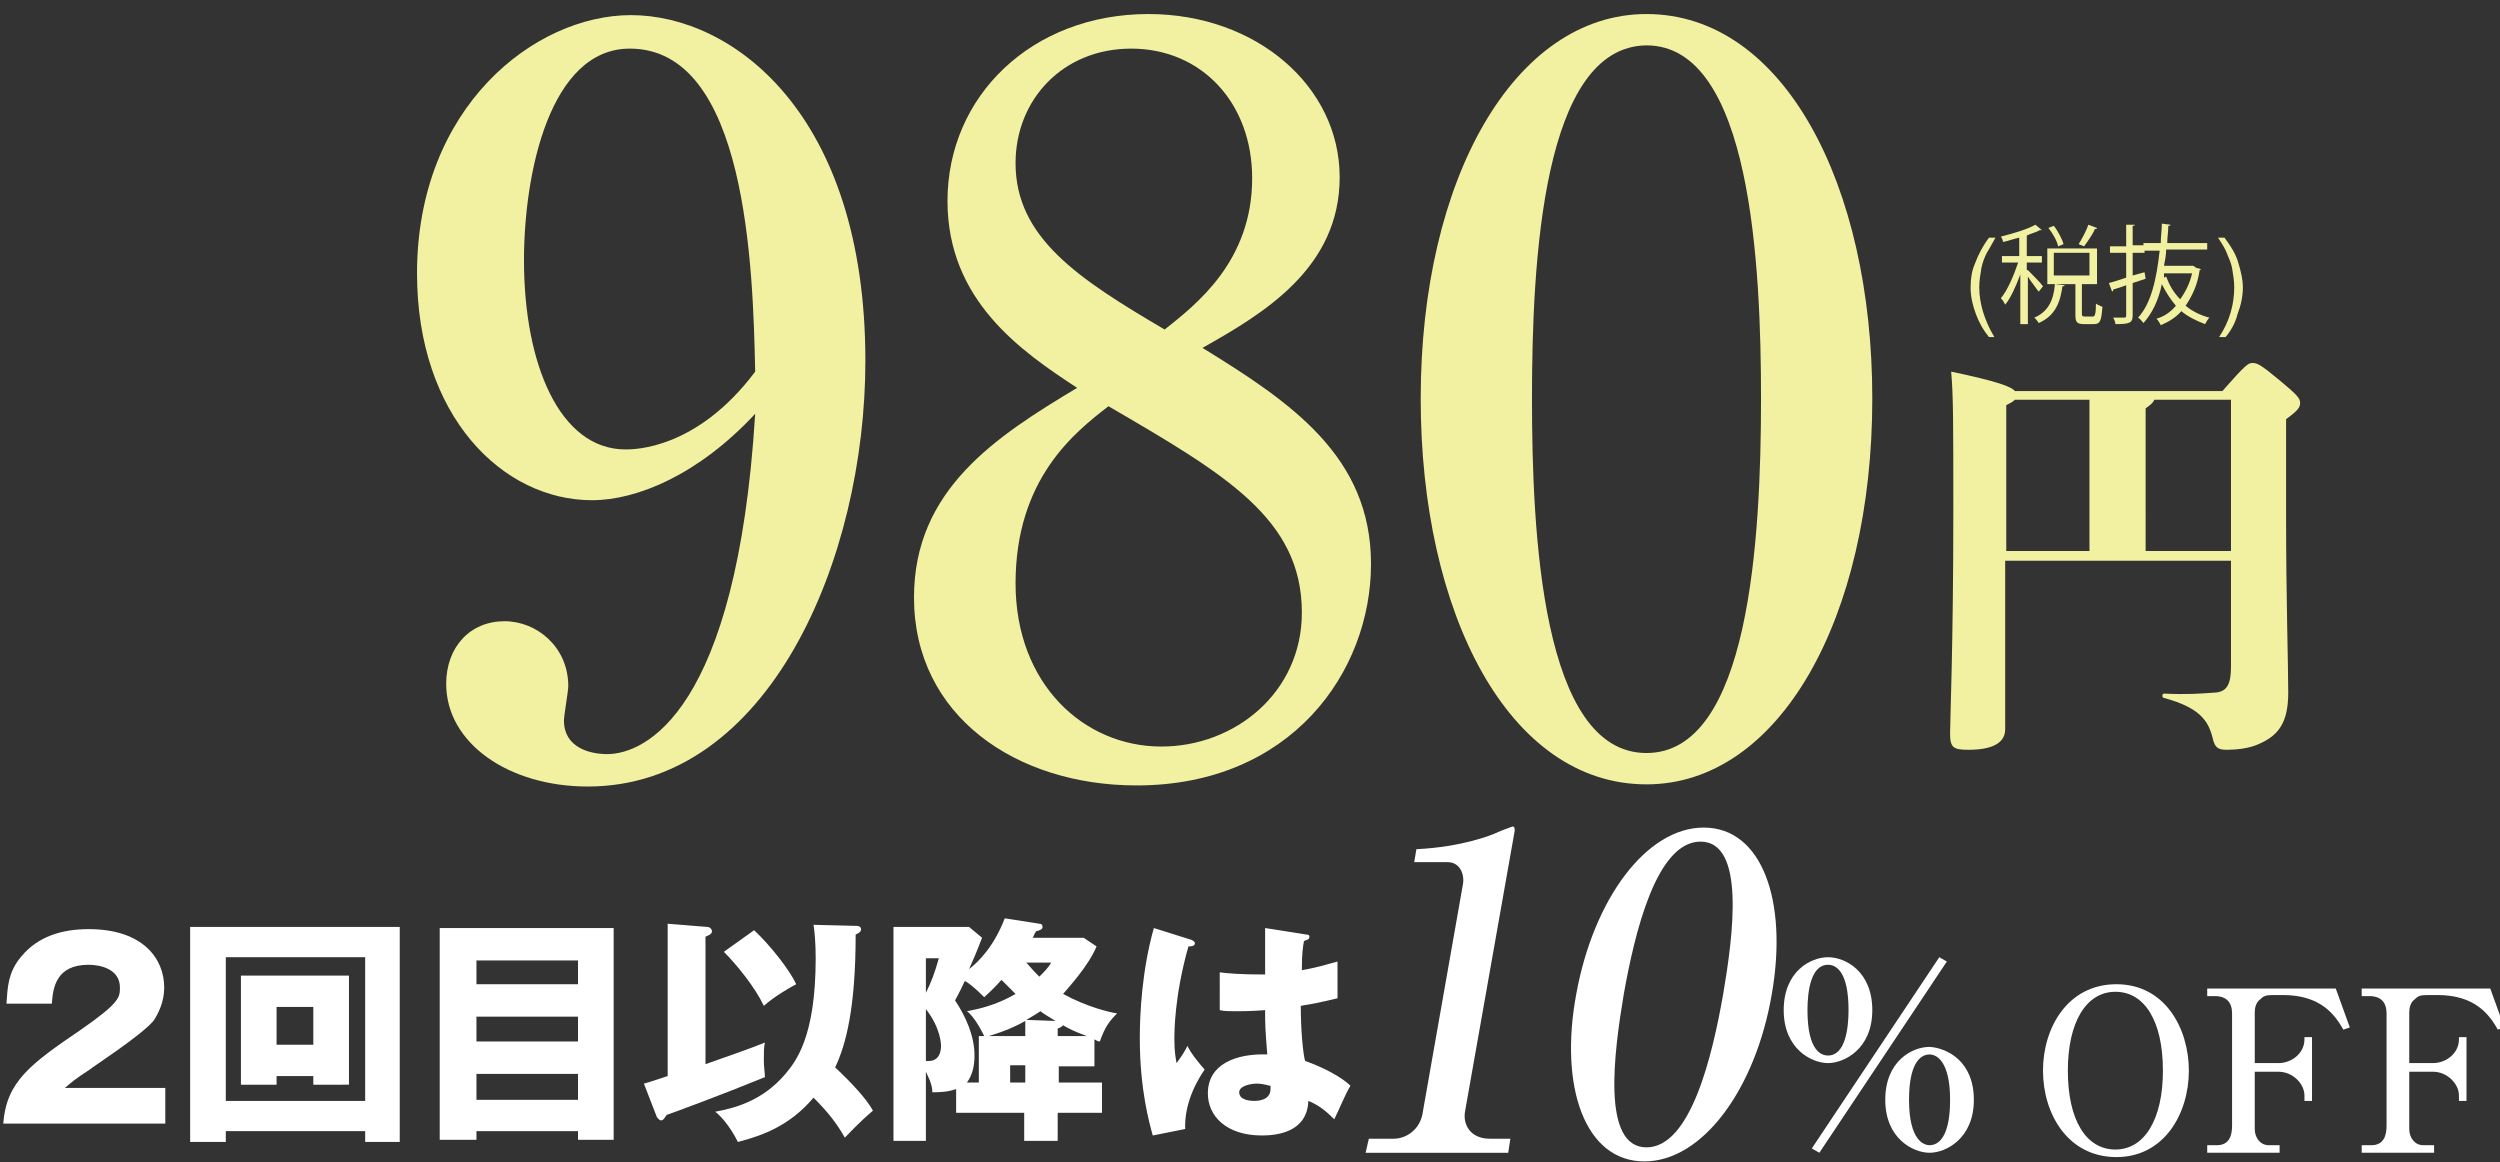
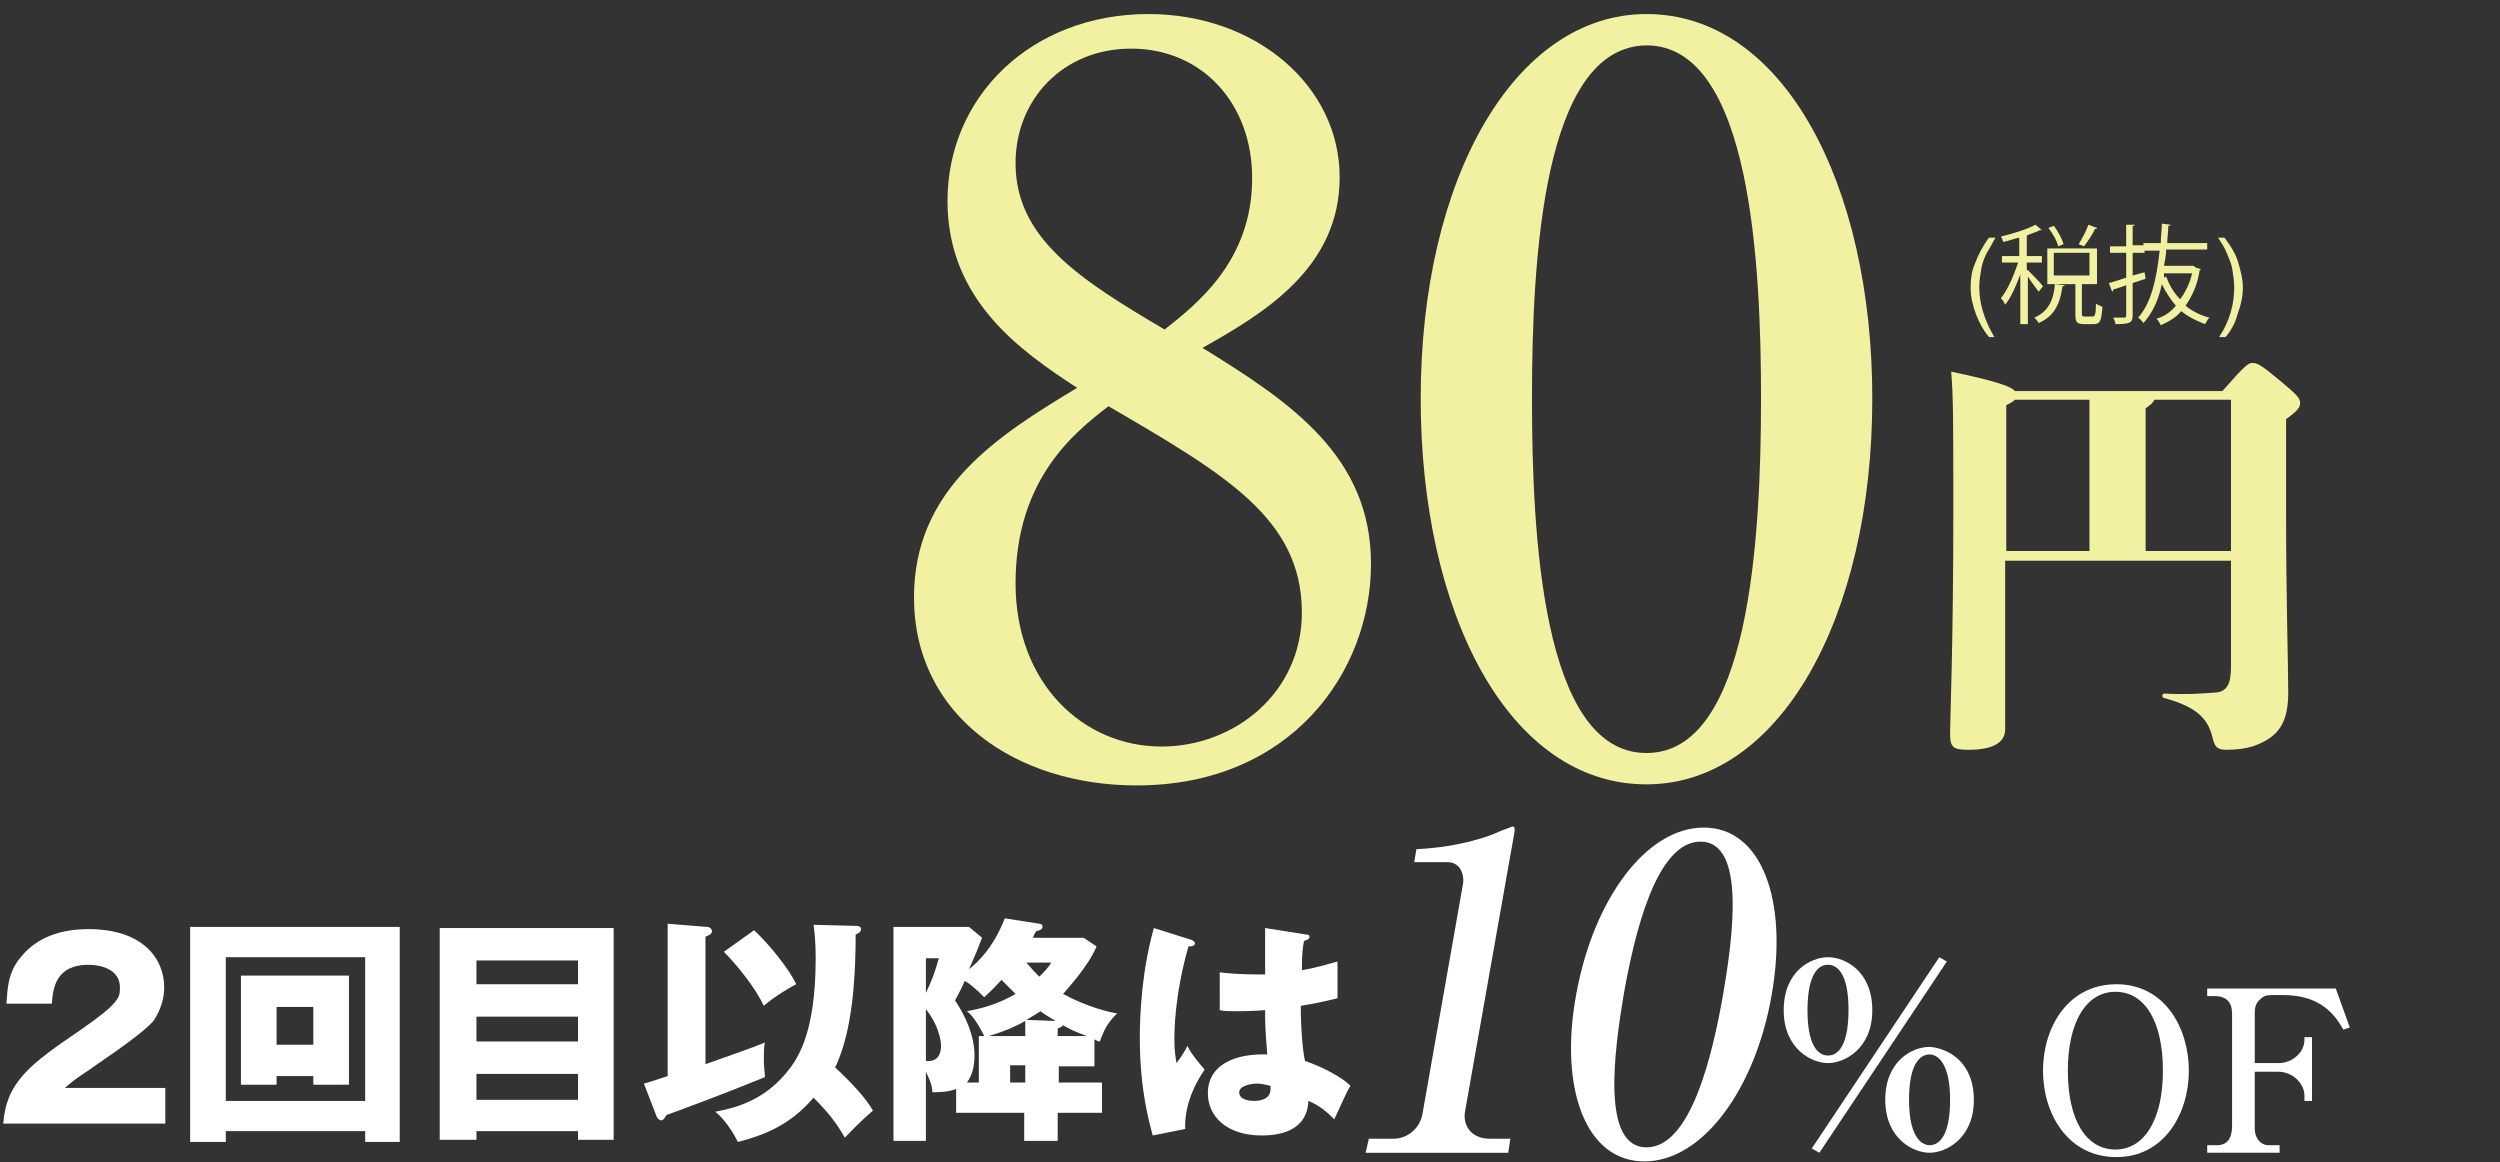
<svg xmlns="http://www.w3.org/2000/svg" version="1.1" id="レイヤー_1" x="0px" y="0px" viewBox="0 0 231.4 107.6" style="enable-background:new 0 0 231.4 107.6;" xml:space="preserve">
  <rect x="0" y="0" width="231.4" height="107.6" fill="#333333" stroke="none" />
  <style type="text/css">
	.st0{fill:none;}
	.st1{enable-background:new    ;}
	.st2{fill:#F1F1A1;}
	.st3{fill:#FFFFFF;}
</style>
  <g id="レイヤー_2_1_">
    <g id="追従">
-       <path class="st0" d="M0,0" />
      <path class="st0" d="M0,0" />
    </g>
  </g>
  <g>
    <g>
      <g class="st1">
        <path class="st2" d="M184.1,31.2c-0.5-0.6-0.9-1.3-1.2-2.1c-0.3-0.8-0.5-1.6-0.5-2.5c0-0.8,0.1-1.5,0.4-2.2     c0.3-0.8,0.7-1.6,1.3-2.4h0.6c-0.4,0.7-0.6,1.1-0.8,1.4c-0.2,0.4-0.4,0.9-0.5,1.4c-0.1,0.6-0.2,1.2-0.2,1.8     c0,1.5,0.5,3.1,1.4,4.6H184.1z" />
        <path class="st2" d="M187.7,25c0.3,0.3,1.2,1.2,1.4,1.5l-0.4,0.5c-0.2-0.3-0.7-0.9-1-1.4V30h-0.7v-4.6c-0.4,1.1-0.9,2.2-1.4,2.8     c-0.1-0.2-0.2-0.4-0.4-0.6c0.6-0.7,1.2-2.1,1.6-3.3h-1.5v-0.6h1.6v-1.7c-0.5,0.1-1,0.3-1.5,0.4c0-0.1-0.1-0.4-0.2-0.5     c1.2-0.3,2.5-0.7,3.2-1.1l0.6,0.5c0,0-0.1,0-0.1,0c0,0-0.1,0-0.1,0c-0.3,0.2-0.8,0.3-1.2,0.5v1.9h1.4v0.6h-1.4V25z M191.1,26.4     c0,0.1-0.1,0.1-0.2,0.1c-0.2,1.4-0.6,2.7-2.2,3.4c-0.1-0.2-0.3-0.4-0.4-0.5c1.4-0.6,1.8-1.8,1.9-3.1L191.1,26.4z M192.7,29     c0,0.2,0,0.3,0.3,0.3h0.7c0.2,0,0.3-0.2,0.3-1.2c0.1,0.1,0.4,0.2,0.6,0.3c-0.1,1.3-0.2,1.6-0.8,1.6h-0.9c-0.7,0-0.8-0.2-0.8-0.9     v-2.8h-2.6v-3.3h4.6v3.3h-1.4V29z M190.5,22.8c-0.1-0.5-0.5-1.2-0.9-1.7l0.5-0.2c0.4,0.5,0.8,1.3,0.9,1.7L190.5,22.8z      M190.1,23.4v2.1h3.3v-2.1H190.1z M194.1,21.1c0,0.1-0.1,0.1-0.2,0.1c-0.2,0.5-0.7,1.2-1,1.6c0,0-0.5-0.2-0.5-0.2     c0.3-0.5,0.7-1.2,0.9-1.8L194.1,21.1z" />
        <path class="st2" d="M203.3,24.8l0.4,0.1c0,0,0,0.1-0.1,0.1c-0.2,1.4-0.7,2.4-1.3,3.3c0.6,0.5,1.4,0.9,2.2,1.1     c-0.1,0.1-0.3,0.4-0.4,0.6c-0.8-0.3-1.6-0.7-2.2-1.2c-0.5,0.6-1.2,1-1.9,1.3c-0.1-0.2-0.2-0.4-0.4-0.6c0.7-0.2,1.3-0.6,1.8-1.2     c-0.5-0.6-0.9-1.2-1.3-2c-0.3,1.5-0.9,2.7-1.7,3.6c-0.1-0.1-0.3-0.4-0.5-0.5c1.2-1.3,1.7-3.5,2-6.2h-1.4v0.2h-1.1v2.1l1.1-0.3     l0.1,0.6l-1.2,0.4v3c0,0.7-0.3,0.8-1.6,0.8c0-0.2-0.1-0.4-0.2-0.6c0.5,0,0.9,0,1,0c0.1,0,0.2,0,0.2-0.2v-2.8     c-0.5,0.2-0.9,0.3-1.2,0.4c0,0.1,0,0.1-0.1,0.2l-0.3-0.8c0.4-0.1,1-0.3,1.6-0.5v-2.3h-1.5v-0.6h1.5v-2l0.8,0     c0,0.1-0.1,0.1-0.2,0.1v1.8h1v-0.2h1.6c0-0.6,0.1-1.2,0.1-1.8l0.8,0.1c0,0.1-0.1,0.1-0.2,0.1c0,0.5-0.1,1.1-0.1,1.6h3.7v0.6h-3.8     c0,0.5-0.1,1-0.2,1.5h2.7L203.3,24.8z M200.3,25.7l0.2-0.1c0.3,0.8,0.7,1.5,1.3,2.1c0.5-0.7,0.9-1.5,1.1-2.4h-2.6L200.3,25.7z" />
        <path class="st2" d="M206,31.2h-0.6c1-1.5,1.4-3.1,1.4-4.6c0-0.6-0.1-1.2-0.2-1.8c-0.1-0.5-0.3-0.9-0.5-1.4     c-0.1-0.3-0.4-0.8-0.8-1.4h0.6c0.6,0.8,1.1,1.6,1.3,2.4c0.2,0.7,0.4,1.4,0.4,2.2c0,0.9-0.2,1.7-0.5,2.5     C206.9,29.9,206.5,30.6,206,31.2z" />
      </g>
    </g>
    <g>
      <g class="st1">
-         <path class="st2" d="M54.8,46.3c-8.3,0-16.2-7.8-16.2-21c0-15.4,10.9-23.9,19.8-23.9c9.4,0,21.7,9.1,21.7,32     c0,18.3-8.9,39.4-25.7,39.4c-7.3,0-13.1-4-13.1-9.5c0-3.4,2.2-5.8,5.4-5.8c3,0,5.9,2.4,5.9,6c0,0.5-0.4,2.7-0.4,3.2     c0,2.5,2.4,3.1,4,3.1c3.5,0,12-3.9,13.7-31.5C64.7,43.9,59,46.3,54.8,46.3z M58.3,4.5c-7.4,0-9.8,11.5-9.8,19.6     c0,9.6,3.3,17.5,9.4,17.5c0.8,0,6.6,0,12-7.2C69.7,24.7,69.1,4.5,58.3,4.5z" />
        <path class="st2" d="M87.7,18.6c0-9.7,7.8-17.3,18.6-17.3c10,0,17.7,6.7,17.7,15.1s-7,12.6-12.7,15.8c8.3,5.1,15.6,10.1,15.6,20     c0,10-7.4,20.5-21.7,20.5c-11.1,0-20.6-6.4-20.6-17.4c0-10,7.6-14.9,15.1-19.4C94.5,32.5,87.7,27.8,87.7,18.6z M94,54     c0,9.3,6.3,15.1,13.5,15.1c6.8,0,13-5,13-12.4c0-8.7-7.1-12.8-17.9-19.1C99.5,40,94,44.3,94,54z M115.9,16.5c0-7-4.7-12-11.2-12     c-6.3,0-10.7,4.7-10.7,10.6c0,6.9,5.8,10.7,13.8,15.4C110.7,28.2,115.9,24.2,115.9,16.5z" />
        <path class="st2" d="M173.3,36.9c0,20.3-8.6,35.7-20.9,35.7c-12.8,0-20.9-15.9-20.9-35.7c0-20.4,8.7-35.6,20.9-35.6     C165.1,1.3,173.3,17.1,173.3,36.9z M141.8,36.9c0,12.4,0.9,32.8,10.6,32.8c9.5,0,10.6-19.7,10.6-32.8c0-12.2-0.9-32.7-10.6-32.7     C142.8,4.3,141.8,24.1,141.8,36.9z" />
      </g>
      <g class="st1">
        <path class="st2" d="M205.7,36.2c2.2-2.5,2.4-2.6,2.8-2.6c0.4,0,0.7,0.1,2.5,1.6c1.7,1.4,1.9,1.7,1.9,2.1s-0.2,0.7-1.3,1.5v9     c0,7.5,0.2,13.8,0.2,16.3c0,2.8-0.9,4-2.8,4.8c-0.9,0.4-2.1,0.5-2.9,0.5c-0.8,0-1.1-0.2-1.3-1.1c-0.4-1.6-1.2-2.8-4.5-3.7     c-0.2,0-0.2-0.4,0-0.4c2.3,0.1,3.3,0,4.8-0.1c1.1-0.1,1.4-0.9,1.4-2.4v-9.8h-20.9v15.6c0,1.1-0.9,1.9-3.4,1.9     c-1.4,0-1.7-0.2-1.7-1.5c0-1.1,0.3-8.3,0.3-20.4c0-8.4,0-10.9-0.2-13.1c4.3,0.9,5.6,1.4,5.9,1.8H205.7z M185.6,51h7.8V39.1     c0-0.6,0-1.4,0-2.1h-6.9c-0.2,0.2-0.4,0.3-0.8,0.5V51z M206.5,51V37h-7.1c-0.1,0.3-0.4,0.5-0.8,0.8V51H206.5z" />
      </g>
    </g>
  </g>
  <g class="st1">
    <path class="st3" d="M15.3,104h-15c0.3-3.9,2.5-5.5,7.2-8.7c3.6-2.5,3.6-3,3.6-3.9c0-1.7-1.8-2.1-2.9-2.1c-3,0-3.3,2.1-3.4,3.6H0.6   c0.1-1.4,0.1-2.9,1.4-4.4c1.5-1.8,3.7-2.5,6.2-2.5c5.1,0,7,2.8,7,5.4c0,1.4-0.6,2.5-1,3.1C13,95.9,8.5,98.8,8.3,99   c-1.4,0.9-1.7,1.2-2.3,1.7h9.3V104z" />
    <path class="st3" d="M20.9,104.7v1h-3.3V85.8H37v19.9h-3.2v-1H20.9z M33.8,101.9V88.6H20.9v13.3H33.8z M25.6,99.6v0.8h-3.3V90.3h10   v10.1H29v-0.8H25.6z M29,96.7v-3.5h-3.4v3.5H29z" />
    <path class="st3" d="M44.1,104.7v0.8h-3.4V85.9h16.1v19.6h-3.3v-0.8H44.1z M53.5,91.1v-2.2h-9.4v2.2H53.5z M53.5,96.4v-2.3h-9.4   v2.3H53.5z M53.5,101.8v-2.4h-9.4v2.4H53.5z" />
    <path class="st3" d="M59.6,100.3c0.4-0.1,1.9-0.6,2.2-0.7V85.5l3.7,0.3c0.2,0,0.4,0.2,0.4,0.4c0,0.3-0.4,0.4-0.6,0.5v11.8   c1.4-0.5,4.3-1.5,5.5-2c-0.1,0.4-0.1,0.9-0.1,1.6c0,0.7,0.1,1.2,0.1,1.6c-3.9,1.6-8.5,3.3-9.1,3.5c-0.2,0.3-0.3,0.5-0.5,0.5   c-0.2,0-0.3-0.2-0.4-0.3L59.6,100.3z M79.3,85.7c0.2,0,0.4,0.1,0.4,0.3c0,0.3-0.3,0.4-0.5,0.5c0,6.8-0.9,10.2-1.9,12.3   c1.5,1.4,2.9,2.9,3.5,4c-1.4,1.2-2.2,2.1-2.6,2.5c-0.8-1.4-1.6-2.4-2.9-3.7c-2.2,2.6-4.7,3.5-7,4.1c-0.8-1.6-1.7-2.5-2.1-2.8   c1.6-0.3,4.3-0.9,6.5-3.5c0.9-1.1,2.8-3.3,2.8-10.7c0-1.4-0.1-2.5-0.2-3.1L79.3,85.7z M69.8,86.1c1.5,1.4,3.3,3.7,3.9,5   c-0.4,0.2-2,1.1-3,2c-0.8-1.7-2.5-3.8-3.7-5L69.8,86.1z" />
    <path class="st3" d="M97.9,100.2h4.1v2.8h-4.1v2.6h-3.1V103h-6.3v-2.2c-0.8,0.3-1.7,0.3-2.2,0.3c0-0.4-0.1-0.9-0.6-1.9v6.4h-3V85.8   h7l1.2,1c-0.2,0.5-0.4,1.1-1.2,2.9C90.6,89,92,87.6,93,85l3.2,0.5c0.2,0,0.3,0.1,0.3,0.3c0,0.2-0.2,0.3-0.6,0.4   c-0.2,0.3-0.2,0.4-0.3,0.6h4.7l1.2,0.8c-0.8,1.9-2.7,3.9-3.1,4.4c2.2,1.2,4.3,1.7,5,1.8c-0.7,0.7-1.1,1.2-1.6,2.6   c-0.2,0-0.3-0.1-0.5-0.2v2.5h-3.3V100.2z M85.7,88.7v3.2c0.5-1,0.8-1.8,1.2-3.2H85.7z M85.7,98.2c1,0.1,1.4-0.5,1.4-1.4   c0-0.1,0-1.6-1.4-3.4V98.2z M90.6,100.2v-4.3h0.5c-0.2-0.4-0.9-1.8-1.6-2.3c1-0.2,2.6-0.5,4.5-1.6c-0.3-0.3-0.7-0.7-1.3-1.3   c-1,1.1-1.3,1.3-1.6,1.6c-0.8-0.8-1.4-1.3-1.8-1.5c-0.5,1.1-0.7,1.4-0.9,1.8c1,1.5,1.8,3.3,1.8,5.1c0,1-0.2,1.8-0.7,2.5H90.6z    M94.9,94.5c-0.7,0.4-1.7,0.9-3.4,1.4h3.4V94.5z M94.9,98.6h-1.4v1.6h1.4V98.6z M95,89.1c0.6,0.7,0.8,0.9,1.2,1.3   c0.5-0.5,0.8-0.8,1.1-1.3H95z M97.7,94.5c-0.8-0.5-1-0.6-1.4-0.9C96,93.8,95.7,94,95,94.4L97.7,94.5z M97.9,95.9h2.7   c-1.1-0.4-1.7-0.7-2.2-1c-0.1,0.1-0.2,0.2-0.5,0.3V95.9z" />
    <path class="st3" d="M110.3,87c0.2,0.1,0.3,0.2,0.3,0.3c0,0.3-0.4,0.3-0.6,0.3c-1.3,4.6-1.3,7.9-1.3,8.6c0,1.1,0.1,1.6,0.2,2.2   c0.3-0.4,0.8-1.1,1-1.6c0.4,0.8,1,1.5,1.6,2.2c-0.4,0.6-1.9,2.8-1.8,5.5l-3,0.6c-0.3-1.1-1.2-4.2-1.2-9c0-2.3,0.2-6.3,1.3-10.2   L110.3,87z M120.9,86.5c0.1,0,0.3,0,0.3,0.2c0,0.3-0.3,0.3-0.5,0.4c-0.1,0.5-0.2,1.1-0.2,2.7c1.7-0.3,2.5-0.6,3.3-0.8v3.4   c-0.5,0.1-1.5,0.4-3.4,0.7c0,2.2,0.2,4.4,0.4,5.1c1.7,0.6,3.4,1.5,4.2,2.3c-0.4,0.6-1,2.1-1.5,3.1c-0.7-0.7-1.4-1.3-2.4-1.7   c-0.1,2.9-2.9,3.2-4.3,3.2c-3.3,0-5-1.8-5-3.9c0-2.7,2.6-3.7,5.5-3.6c-0.2-2.5-0.2-2.8-0.2-4.1c-1.3,0.1-2.2,0.1-2.6,0.1   c-0.7,0-1.2,0-1.6-0.1V90c0.8,0.1,1.9,0.2,4.2,0.2c0-0.9,0-2.9,0-4.3L120.9,86.5z M116.3,100.3c-0.5,0-1.6,0.2-1.6,0.8   c0,0.6,0.7,0.8,1.4,0.8c0.2,0,1.5,0,1.5-1.1c0-0.1,0-0.2,0-0.3C117.4,100.5,117,100.3,116.3,100.3z" />
  </g>
  <g>
    <g class="st1">
      <path class="st3" d="M126.7,105.4h2.3c1.2,0,2.5-0.9,2.7-2.5l3.7-21c0.2-1-0.3-2.1-1.4-2.1h-3.1l0.2-1.2c4.2-0.2,7-1.3,7.6-1.6    c0.2-0.1,1.3-0.5,1.3-0.5c0.2,0,0.2,0.2,0.2,0.4l-4.6,26c-0.2,1.2,0.5,2.5,2.3,2.5h1.9l-0.2,1.3h-13.2L126.7,105.4z" />
    </g>
    <g class="st1">
      <path class="st3" d="M164,92c-1.5,8.8-6.4,15.5-11.8,15.5c-5.5,0-7.9-6.9-6.3-15.5c1.6-8.8,6.5-15.4,11.8-15.4    C163.1,76.6,165.5,83.4,164,92z M150.3,92c-0.9,5.4-2.1,14.2,2.1,14.2c4.1,0,6.1-8.5,7.1-14.2c0.9-5.3,2.1-14.1-2.1-14.1    C153.3,77.9,151.3,86.4,150.3,92z" />
    </g>
    <g class="st1">
      <path class="st3" d="M173.3,93.5c0,3.6-2.6,4.9-4.1,4.9c-1.5,0-4.1-1.3-4.1-4.9c0-3.6,2.5-4.9,4.1-4.9    C170.8,88.6,173.3,89.9,173.3,93.5z M167.3,93.5c0,3.8,1.3,4.2,1.9,4.2c1.6,0,1.9-2.5,1.9-4.2c0-3.5-1.1-4.2-1.9-4.2    C167.6,89.3,167.3,91.8,167.3,93.5z M168.4,106.7l-0.7-0.4l11.8-17.7l0.7,0.4L168.4,106.7z M182.7,101.8c0,3.6-2.6,4.9-4.1,4.9    s-4.1-1.3-4.1-4.9c0-3.6,2.5-4.9,4.1-4.9C180.2,97,182.7,98.2,182.7,101.8z M176.7,101.8c0,3.8,1.4,4.2,1.9,4.2    c0.8,0,1.9-0.7,1.9-4.2c0-3.5-1.2-4.2-1.9-4.2C177.7,97.6,176.7,98.5,176.7,101.8z" />
    </g>
    <g class="st1">
      <path class="st3" d="M202.6,99.1c0,4-2.3,8-6.7,8c-4.5,0-6.8-4-6.8-8c0-4,2.3-8,6.8-8C200.4,91.1,202.6,95.2,202.6,99.1z     M191.4,99.1c0,4.6,1.7,7.3,4.4,7.3c2.7,0,4.4-2.8,4.4-7.3c0-4.6-1.7-7.3-4.4-7.3C193.1,91.8,191.4,94.6,191.4,99.1z" />
      <path class="st3" d="M211,106.7h-6.7V106h0.9c1.2,0,1.4-1,1.4-1.8V93.8c0-1-0.5-1.6-1.6-1.6h-0.7v-0.7h11.9l1.3,3.6l-0.6,0.2    c-0.8-1.4-2.1-3.2-5.6-3.2h-0.9c-0.7,0-0.9,0.1-1.2,0.4c-0.4,0.3-0.5,0.8-0.5,1.2v4.7h2.2c1.2,0,2.4-0.9,2.4-2.2V96h0.7v5.9h-0.7    v-0.5c0-1.1-1.1-2.2-2.4-2.2h-2.2v5.3c0,0.8,0.5,1.5,1.3,1.5h1V106.7z" />
-       <path class="st3" d="M225.3,106.7h-6.7V106h0.9c1.2,0,1.4-1,1.4-1.8V93.8c0-1-0.5-1.6-1.6-1.6h-0.7v-0.7h11.9l1.3,3.6l-0.6,0.2    c-0.8-1.4-2.1-3.2-5.6-3.2h-0.9c-0.7,0-0.9,0.1-1.2,0.4c-0.4,0.3-0.5,0.8-0.5,1.2v4.7h2.2c1.2,0,2.4-0.9,2.4-2.2V96h0.7v5.9h-0.7    v-0.5c0-1.1-1.1-2.2-2.4-2.2H223v5.3c0,0.8,0.5,1.5,1.3,1.5h1V106.7z" />
    </g>
  </g>
</svg>